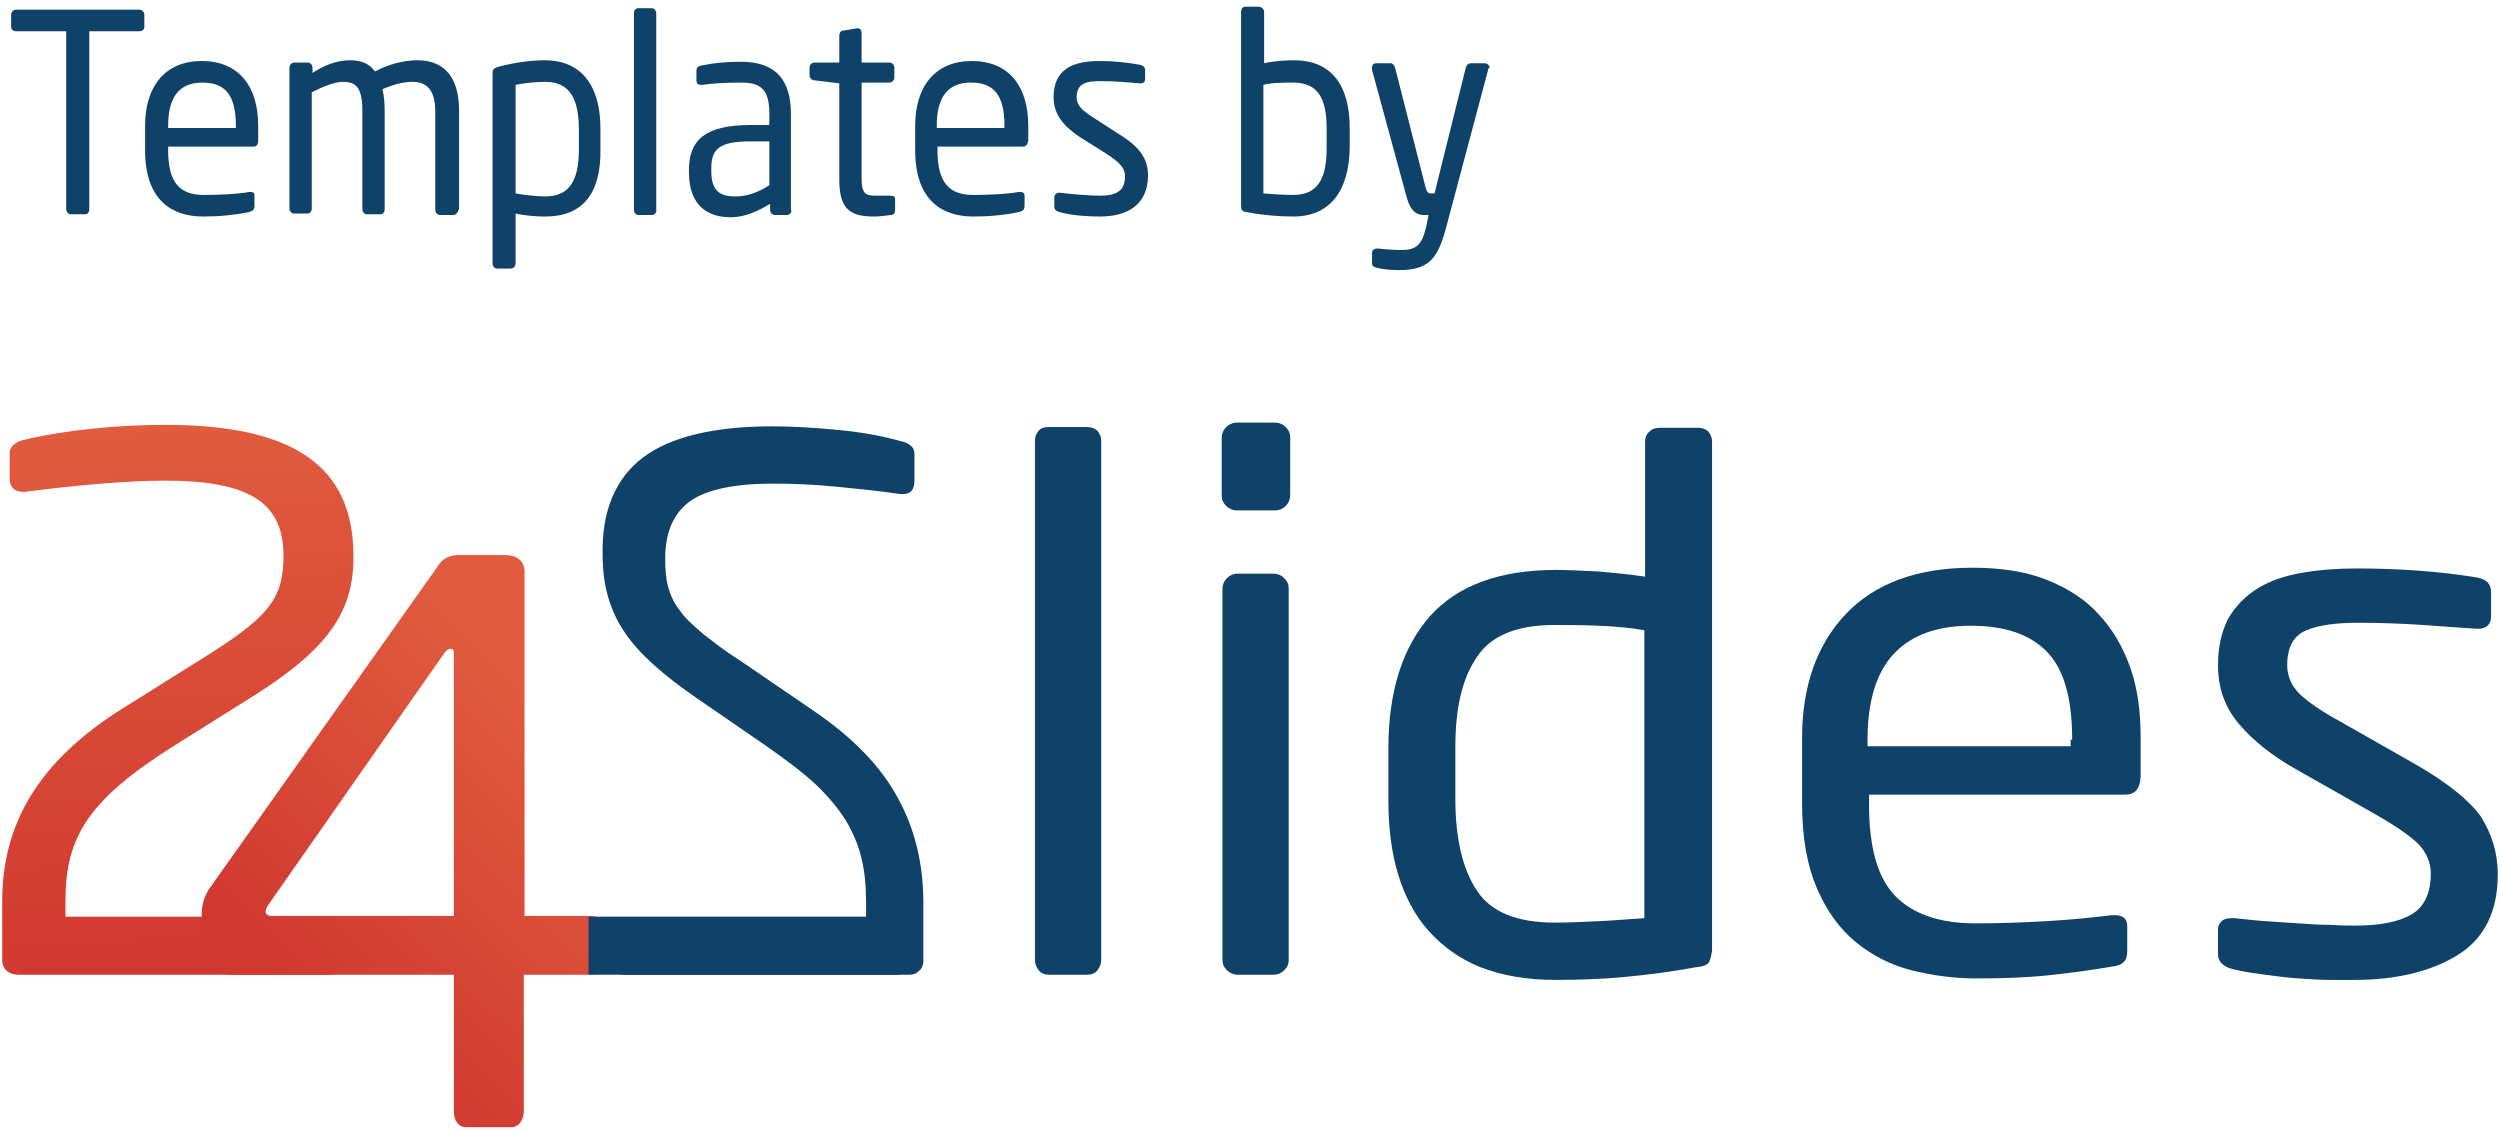
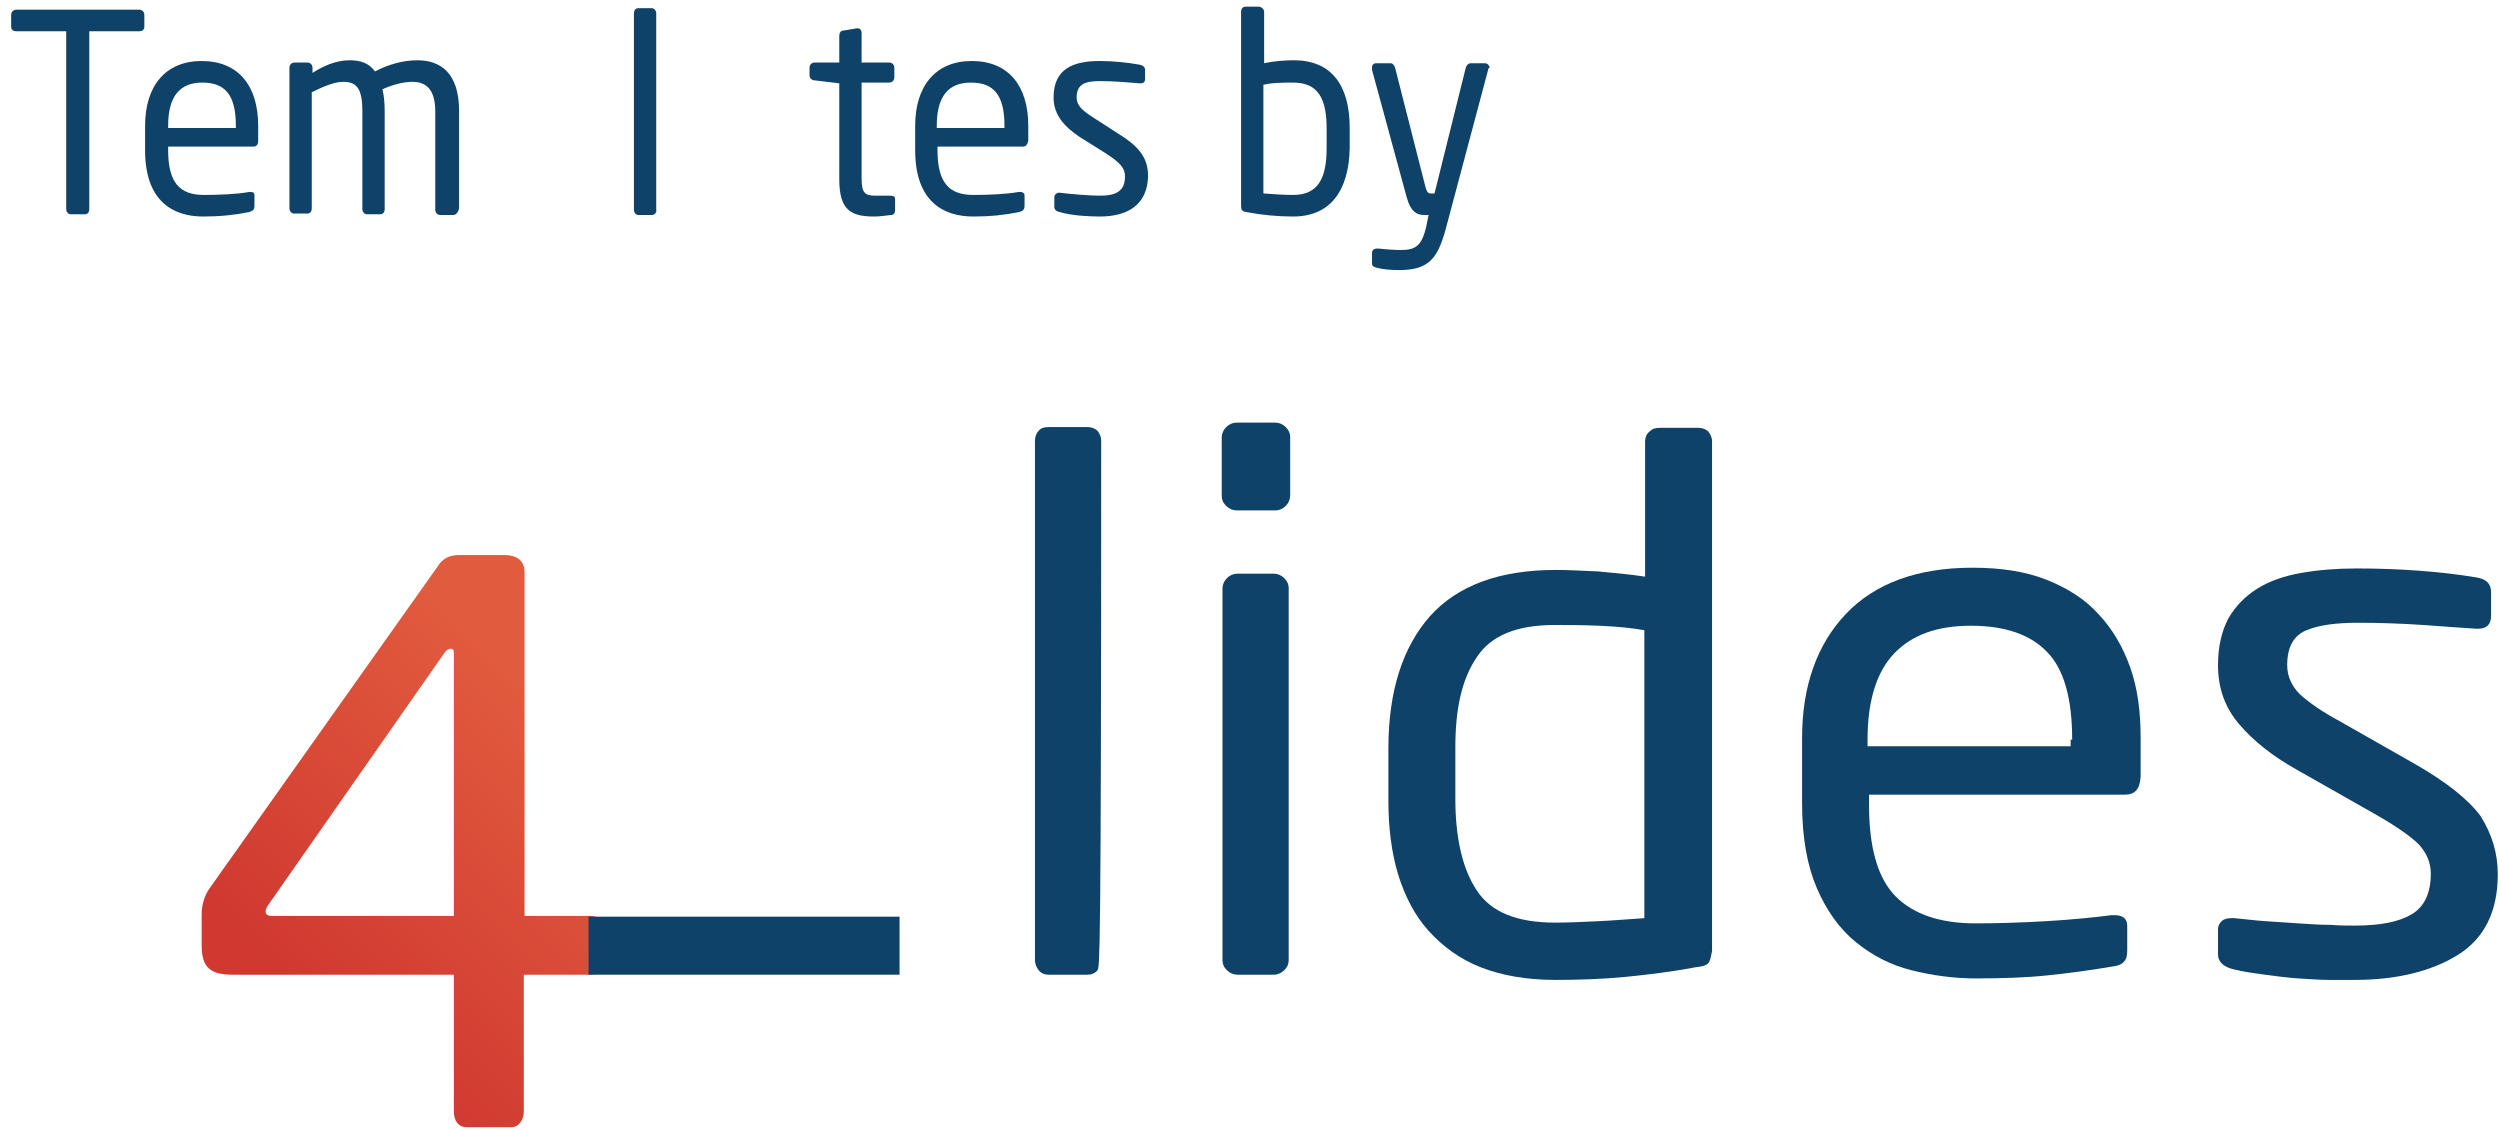
<svg xmlns="http://www.w3.org/2000/svg" width="336px" height="152px" viewBox="0 0 336 152" version="1.1">
  <title>templates_by_24slides_logo_update_190619</title>
  <desc>Created with Sketch.</desc>
  <defs>
    <linearGradient x1="50.941%" y1="100.788%" x2="48.692%" y2="-0.049%" id="linearGradient-1">
      <stop stop-color="#D03830" offset="0%" />
      <stop stop-color="#E15B3E" offset="100%" />
    </linearGradient>
    <linearGradient x1="34.855%" y1="84.983%" x2="79.216%" y2="22.159%" id="linearGradient-2">
      <stop stop-color="#D03830" offset="0%" />
      <stop stop-color="#E15B3E" offset="100%" />
    </linearGradient>
  </defs>
  <g id="Page-1" stroke="none" stroke-width="1" fill="none" fill-rule="evenodd">
    <g id="templates_by_24slides_logo_update_190619" fill-rule="nonzero">
      <g id="Group" transform="translate(0, 56)">
-         <path d="M33.8,37.7 L23.6,44.1 C11.8,51.5 8.8,56.5 8.8,65.1 L8.8,67.2 L44.5,67.2 C45.7,67.2 46.6,67.8 46.6,68.9 L46.6,73.2 C46.6,74.3 45.6,75 44.5,75 L2.4,75 C1.2,75 0.3,74.2 0.3,73.1 L0.3,65.1 C0.3,54.9 5,46.4 16.5,39.2 L27.2,32.5 C36,27 38.1,24.6 38.1,18.7 C38.1,11.6 33.6,8.6 22.2,8.6 C16.7,8.6 9.4,9.3 3.4,10.1 C3.3,10.1 3.2,10.1 3,10.1 C1.9,10.1 1.3,9.4 1.3,8.3 L1.3,4.9 C1.3,3.9 2.3,3.3 3.3,3.1 C8.7,1.8 15.9,1.1 22.2,1.1 C39.4,1.1 47.5,6.6 47.5,18.7 C47.6,26.5 43.7,31.5 33.8,37.7 Z" id="Path" fill="url(#linearGradient-1)" />
        <path d="M79.3,75 L70.4,75 L70.4,93.4 C70.4,94.4 69.8,95.5 68.7,95.5 L62.7,95.5 C61.6,95.5 61,94.6 61,93.4 L61,75 L31.3,75 C28.2,75 27.1,74 27.1,71 L27.1,67 C27.1,65.7 27.4,64.4 28.3,63.2 L58.7,20.3 C59.2,19.5 59.9,18.6 61.7,18.6 L67.8,18.6 C69.4,18.6 70.5,19.3 70.5,20.9 L70.5,67.1 L79.4,67.1 C80.4,67.1 81.4,67.8 81.4,69 L81.4,73.1 C81.2,74.3 80.4,75 79.3,75 Z M61,31.8 C61,31.4 60.9,31.2 60.6,31.2 C60.5,31.2 60.5,31.2 60.5,31.2 C60.2,31.2 59.9,31.5 59.7,31.8 L36,65.7 C35.8,66 35.7,66.3 35.7,66.5 C35.7,66.9 36,67.1 36.5,67.1 L61,67.1 L61,31.8 Z" id="Shape" fill="url(#linearGradient-2)" />
        <g transform="translate(139, 0)" fill="#0F4268">
-           <path d="M8.5,74.4 C8.2,74.8 7.7,75 7.2,75 L1.9,75 C1.4,75 0.9,74.8 0.6,74.4 C0.3,74 0.1,73.6 0.1,73 L0.1,3.2 C0.1,2.7 0.3,2.2 0.6,1.9 C0.9,1.5 1.4,1.4 1.9,1.4 L7.2,1.4 C7.7,1.4 8.2,1.6 8.5,1.9 C8.8,2.3 9,2.7 9,3.2 L9,73 C9,73.6 8.8,74 8.5,74.4 Z" id="Path" />
+           <path d="M8.5,74.4 C8.2,74.8 7.7,75 7.2,75 L1.9,75 C1.4,75 0.9,74.8 0.6,74.4 C0.3,74 0.1,73.6 0.1,73 L0.1,3.2 C0.1,2.7 0.3,2.2 0.6,1.9 C0.9,1.5 1.4,1.4 1.9,1.4 L7.2,1.4 C7.7,1.4 8.2,1.6 8.5,1.9 C8.8,2.3 9,2.7 9,3.2 C9,73.6 8.8,74 8.5,74.4 Z" id="Path" />
          <path d="M33.8,12 C33.4,12.4 32.9,12.6 32.4,12.6 L27.2,12.6 C26.7,12.6 26.2,12.4 25.8,12 C25.4,11.6 25.2,11.2 25.2,10.6 L25.2,2.8 C25.2,2.3 25.4,1.8 25.8,1.4 C26.2,1 26.7,0.8 27.2,0.8 L32.4,0.8 C32.9,0.8 33.4,1 33.8,1.4 C34.2,1.8 34.4,2.2 34.4,2.8 L34.4,10.6 C34.4,11.1 34.2,11.6 33.8,12 Z M33.6,74.4 C33.2,74.8 32.7,75 32.2,75 L27.3,75 C26.8,75 26.3,74.8 25.9,74.4 C25.5,74 25.3,73.6 25.3,73 L25.3,23.1 C25.3,22.6 25.5,22.1 25.9,21.7 C26.3,21.3 26.8,21.1 27.3,21.1 L32.2,21.1 C32.7,21.1 33.2,21.3 33.6,21.7 C34,22.1 34.2,22.5 34.2,23.1 L34.2,73 C34.2,73.6 34,74 33.6,74.4 Z" id="Shape" />
          <path d="M90.7,73.3 C90.5,73.7 89.9,73.9 88.9,74 C85.7,74.6 82.5,75 79.4,75.3 C76.3,75.6 73.1,75.7 70,75.7 C66.2,75.7 62.8,75.1 60,74 C57.2,72.9 54.9,71.2 53,69.1 C51.1,67 49.8,64.4 48.9,61.5 C48,58.5 47.6,55.2 47.6,51.6 L47.6,44.6 C47.6,36.9 49.5,31 53.2,26.8 C56.9,22.7 62.5,20.6 70.1,20.6 C71.7,20.6 73.6,20.7 75.8,20.8 C78,21 80.1,21.2 82.1,21.5 L82.1,3.3 C82.1,2.8 82.3,2.3 82.7,2 C83.1,1.6 83.5,1.5 84.1,1.5 L89.3,1.5 C89.8,1.5 90.3,1.7 90.6,2 C90.9,2.4 91.1,2.8 91.1,3.3 L91.1,71.8 C91,72.4 90.9,72.9 90.7,73.3 Z M82,28.7 C80.3,28.4 78.3,28.2 75.9,28.1 C73.6,28 71.6,28 69.9,28 C64.9,28 61.4,29.4 59.5,32.3 C57.5,35.2 56.6,39.2 56.6,44.4 L56.6,51.4 C56.6,56.7 57.6,60.9 59.5,63.7 C61.4,66.6 64.9,68 70,68 C71.8,68 73.8,67.9 76,67.8 C78.2,67.7 80.2,67.5 82,67.4 L82,28.7 Z" id="Shape" />
          <path d="M146.6,50.8 L112.2,50.8 L112.2,52.2 C112.2,58 113.4,62.1 115.8,64.5 C118.2,66.9 121.8,68.1 126.5,68.1 C129.5,68.1 132.7,68 136.1,67.8 C139.5,67.6 142.4,67.3 144.8,67 L145.3,67 C145.7,67 146.1,67.1 146.4,67.3 C146.7,67.5 146.9,67.9 146.9,68.4 L146.9,71.7 C146.9,72.4 146.8,72.9 146.5,73.2 C146.2,73.6 145.7,73.8 144.9,73.9 C142,74.4 139,74.8 136.1,75.1 C133.2,75.4 130,75.5 126.5,75.5 C123.6,75.5 120.7,75.1 117.9,74.4 C115.1,73.7 112.6,72.4 110.4,70.6 C108.2,68.8 106.5,66.4 105.2,63.4 C103.9,60.4 103.2,56.6 103.2,52 L103.2,43.2 C103.2,36.2 105.2,30.6 109.1,26.5 C113,22.4 118.7,20.3 126.1,20.3 C129.9,20.3 133.2,20.8 136,21.9 C138.8,23 141.2,24.5 143,26.5 C144.9,28.5 146.3,30.9 147.3,33.7 C148.3,36.5 148.7,39.7 148.7,43.1 L148.7,48.4 C148.6,50.1 147.9,50.8 146.6,50.8 Z M139.5,43.4 C139.5,37.9 138.4,33.9 136.1,31.6 C133.9,29.3 130.5,28.1 125.9,28.1 C121.4,28.1 118,29.3 115.6,31.8 C113.2,34.3 112,38.2 112,43.4 L112,44.3 L139.3,44.3 L139.3,43.4 L139.5,43.4 Z" id="Shape" />
          <path d="M196.7,61.5 C196.7,66.5 194.9,70.1 191.4,72.3 C187.9,74.5 183.2,75.7 177.5,75.7 C176.5,75.7 175.4,75.7 174.1,75.7 C172.8,75.7 171.4,75.6 169.9,75.5 C168.4,75.4 166.9,75.2 165.4,75 C163.9,74.8 162.5,74.6 161.3,74.3 C159.9,74 159.1,73.3 159.1,72.3 L159.1,68.9 C159.1,68.4 159.3,68.1 159.6,67.8 C159.9,67.5 160.4,67.4 160.9,67.4 L161.3,67.4 C162.5,67.5 163.9,67.7 165.4,67.8 C166.9,67.9 168.4,68 169.9,68.1 C171.4,68.2 172.8,68.3 174.2,68.3 C175.5,68.4 176.6,68.4 177.5,68.4 C180.9,68.4 183.4,67.9 185.1,66.9 C186.8,65.9 187.7,64.1 187.7,61.4 C187.7,59.9 187.1,58.6 186.1,57.5 C185,56.4 183,55 180,53.3 L169.6,47.4 C166.4,45.6 163.9,43.6 162,41.4 C160.1,39.2 159.1,36.6 159.1,33.4 C159.1,30.9 159.6,28.8 160.5,27.1 C161.5,25.4 162.8,24.1 164.4,23.1 C166,22.1 168,21.4 170.3,21 C172.6,20.6 175,20.4 177.7,20.4 C180.6,20.4 183.4,20.5 186.1,20.7 C188.8,20.9 191.4,21.2 193.8,21.6 C195.1,21.8 195.8,22.4 195.8,23.6 L195.8,26.8 C195.8,27.9 195.2,28.5 194.1,28.5 L193.8,28.5 C192,28.4 189.6,28.2 186.7,28 C183.7,27.8 180.8,27.7 177.9,27.7 C175,27.7 172.7,28 171,28.7 C169.3,29.4 168.4,30.9 168.4,33.4 C168.4,34.9 169,36.2 170.1,37.3 C171.3,38.4 173,39.6 175.4,40.9 L185.6,46.7 C189.8,49.1 192.8,51.5 194.4,53.7 C195.9,56.1 196.7,58.6 196.7,61.5 Z" id="Path" />
        </g>
        <rect id="Rectangle" fill="#0F4268" x="79.1" y="67.2" width="41.8" height="7.8" />
-         <path d="M86.4,5.5 C90.1,2.7 96,1.3 103.8,1.3 C106.7,1.3 109.7,1.5 112.8,1.8 C115.9,2.1 118.6,2.6 121.1,3.3 C121.6,3.4 122.1,3.6 122.4,3.9 C122.8,4.2 122.9,4.6 122.9,5.1 L122.9,8.6 C122.9,9.8 122.4,10.4 121.4,10.4 L121,10.4 C118.3,10 115.4,9.7 112.3,9.4 C109.2,9.1 106.4,9 103.9,9 C98.7,9 94.9,9.8 92.7,11.4 C90.5,13 89.4,15.6 89.4,19.1 C89.4,20.5 89.5,21.8 89.8,22.9 C90.1,24 90.6,25.1 91.4,26.1 C92.1,27.1 93.2,28.1 94.5,29.2 C95.8,30.2 97.4,31.5 99.5,32.8 L109.3,39.5 C114.6,43.1 118.4,47 120.7,51.3 C123,55.5 124.1,60.2 124.1,65.3 L124.1,73.2 C124.1,73.7 123.9,74.2 123.5,74.5 C123.1,74.9 122.7,75 122.2,75 L83.8,75 C83.3,75 82.8,74.8 82.4,74.5 C82,74.2 81.8,73.7 81.8,73.2 L81.8,68.9 C81.8,68.4 82,68 82.4,67.7 C82.8,67.4 83.2,67.3 83.8,67.3 L116.4,67.3 L116.4,65.2 C116.4,63 116.2,61.1 115.8,59.4 C115.4,57.7 114.7,56 113.7,54.3 C112.7,52.7 111.3,51 109.6,49.4 C107.9,47.8 105.6,46.1 102.9,44.2 L93.6,37.8 C89.1,34.7 85.8,31.8 83.9,28.9 C82,26.1 81,22.7 81,18.8 C80.8,12.8 82.7,8.3 86.4,5.5 Z" id="Path" fill="#0F4268" />
      </g>
      <g id="Group" transform="translate(1, 0)" fill="#0F4268">
        <path d="M17.7,4.2 L11,4.2 L11,28.1 C11,28.5 10.8,28.8 10.4,28.8 L8.5,28.8 C8.2,28.8 7.9,28.5 7.9,28.1 L7.9,4.2 L1.2,4.2 C0.8,4.2 0.5,4 0.5,3.6 L0.5,2 C0.5,1.6 0.8,1.3 1.2,1.3 L17.7,1.3 C18.1,1.3 18.4,1.6 18.4,2 L18.4,3.6 C18.4,4 18.1,4.2 17.7,4.2 Z" id="Path" />
        <path d="M33.1,19.7 L21.6,19.7 L21.6,20.2 C21.6,24.6 23.2,26.2 26.4,26.2 C28.4,26.2 30.9,26.1 32.5,25.8 C32.6,25.8 32.6,25.8 32.7,25.8 C33,25.8 33.2,25.9 33.2,26.3 L33.2,27.6 C33.2,28.1 33.1,28.3 32.5,28.5 C30.5,28.9 28.6,29.1 26.3,29.1 C22.3,29.1 18.5,27.1 18.5,20.2 L18.5,16.9 C18.5,11.6 21.2,8.2 26.1,8.2 C31.1,8.2 33.7,11.6 33.7,16.9 L33.7,18.9 C33.7,19.4 33.5,19.7 33.1,19.7 Z M30.7,16.9 C30.7,12.7 29.2,11.1 26.2,11.1 C23.2,11.1 21.6,12.9 21.6,16.9 L21.6,17.2 L30.7,17.2 L30.7,16.9 Z" id="Shape" />
        <path d="M59.9,28.9 L58.2,28.9 C57.8,28.9 57.5,28.6 57.5,28.2 L57.5,15 C57.5,11.9 56.2,11 54.4,11 C53.2,11 51.7,11.4 50.4,12 C50.6,12.8 50.7,13.8 50.7,14.9 L50.7,28.1 C50.7,28.5 50.5,28.8 50.1,28.8 L48.3,28.8 C48,28.8 47.7,28.5 47.7,28.1 L47.7,14.9 C47.7,11.7 46.8,11 45.1,11 C43.9,11 42.3,11.7 40.9,12.4 L40.9,28 C40.9,28.4 40.7,28.7 40.3,28.7 L38.5,28.7 C38.2,28.7 37.9,28.4 37.9,28 L37.9,9.1 C37.9,8.7 38.2,8.4 38.6,8.4 L40.3,8.4 C40.7,8.4 41,8.7 41,9.1 L41,9.8 C42.4,8.9 44.1,8.1 46,8.1 C47.5,8.1 48.6,8.5 49.4,9.6 C51.3,8.6 53.3,8.1 55.1,8.1 C58.2,8.1 60.7,9.8 60.7,14.9 L60.7,28 C60.6,28.5 60.3,28.9 59.9,28.9 Z" id="Path" />
-         <path d="M72.3,29.1 C71.2,29.1 69.6,29 68.3,28.7 L68.3,35.4 C68.3,35.8 68,36.1 67.6,36.1 L65.8,36.1 C65.5,36.1 65.2,35.8 65.2,35.4 L65.2,9.9 C65.2,9.4 65.3,9.2 65.9,9 C67.7,8.5 70.1,8.1 72.2,8.1 C77.3,8.1 79.7,11.7 79.7,17.3 L79.7,20 C79.8,25.9 77.4,29.1 72.3,29.1 Z M76.8,17.4 C76.8,13.5 75.7,11 72.3,11 C70.9,11 69.2,11.2 68.3,11.4 L68.3,26 C69.4,26.2 71.2,26.4 72.3,26.4 C75.7,26.4 76.8,24 76.8,20.1 L76.8,17.4 Z" id="Shape" />
        <path d="M86.6,28.9 L84.8,28.9 C84.5,28.9 84.2,28.6 84.2,28.2 L84.2,1.8 C84.2,1.4 84.4,1.1 84.8,1.1 L86.6,1.1 C86.9,1.1 87.2,1.4 87.2,1.8 L87.2,28.2 C87.3,28.5 87,28.9 86.6,28.9 Z" id="Path" />
-         <path d="M104.8,28.9 L103.2,28.9 C102.8,28.9 102.5,28.6 102.5,28.2 L102.5,27.4 C100.8,28.4 99.1,29.2 97.2,29.2 C94.3,29.2 91.6,27.8 91.6,23.2 L91.6,22.8 C91.6,18.8 93.8,16.8 99.9,16.8 L102.4,16.8 L102.4,15.3 C102.4,12.2 101.4,11.1 98.7,11.1 C96.5,11.1 94.8,11.2 93.4,11.4 C93.3,11.4 93.3,11.4 93.2,11.4 C92.9,11.4 92.6,11.3 92.6,10.8 L92.6,9.5 C92.6,9.1 92.8,8.9 93.3,8.8 C94.7,8.5 96.3,8.3 98.6,8.3 C103.4,8.3 105.3,10.9 105.3,15.3 L105.3,28.2 C105.5,28.5 105.1,28.9 104.8,28.9 Z M102.4,19 L99.9,19 C95.7,19 94.6,20 94.6,22.6 L94.6,23 C94.6,25.7 95.8,26.4 97.8,26.4 C99.4,26.4 100.8,25.9 102.4,24.9 L102.4,19 Z" id="Shape" />
        <path d="M118.7,28.9 C118,29 117.1,29.1 116.5,29.1 C113.3,29.1 111.8,28.2 111.8,24.1 L111.8,11.2 L108.5,10.8 C108.1,10.8 107.8,10.5 107.8,10.1 L107.8,9.1 C107.8,8.7 108.1,8.4 108.5,8.4 L111.8,8.4 L111.8,4.8 C111.8,4.4 112,4.1 112.4,4.1 L114.2,3.8 C114.2,3.8 114.3,3.8 114.3,3.8 C114.6,3.8 114.8,4.1 114.8,4.4 L114.8,8.4 L118.5,8.4 C118.9,8.4 119.2,8.7 119.2,9.1 L119.2,10.4 C119.2,10.8 118.9,11.1 118.5,11.1 L114.8,11.1 L114.8,24 C114.8,26 115.3,26.3 116.7,26.3 L118.6,26.3 C119.1,26.3 119.3,26.4 119.3,26.8 L119.3,28.1 C119.3,28.6 119.2,28.9 118.7,28.9 Z" id="Path" />
        <path d="M136.5,19.7 L125,19.7 L125,20.2 C125,24.6 126.6,26.2 129.8,26.2 C131.8,26.2 134.3,26.1 135.9,25.8 C136,25.8 136,25.8 136.1,25.8 C136.4,25.8 136.7,25.9 136.7,26.3 L136.7,27.6 C136.7,28.1 136.6,28.3 136,28.5 C134,28.9 132.1,29.1 129.8,29.1 C125.8,29.1 122,27.1 122,20.2 L122,16.9 C122,11.6 124.7,8.2 129.6,8.2 C134.6,8.2 137.2,11.6 137.2,16.9 L137.2,18.9 C137.1,19.4 136.9,19.7 136.5,19.7 Z M134,16.9 C134,12.7 132.5,11.1 129.5,11.1 C126.5,11.1 124.9,12.9 124.9,16.9 L124.9,17.2 L134,17.2 L134,16.9 Z" id="Shape" />
        <path d="M146.8,29.1 C145.5,29.1 143.1,29 141.4,28.5 C141,28.4 140.7,28.2 140.7,27.8 L140.7,26.5 C140.7,26.2 141,25.9 141.3,25.9 C141.4,25.9 141.4,25.9 141.4,25.9 C143,26.1 145.6,26.3 146.8,26.3 C149,26.3 150.2,25.7 150.2,23.7 C150.2,22.6 149.6,21.9 147.6,20.6 L144.1,18.4 C142,17 140.6,15.4 140.6,13.1 C140.6,9.2 143.3,8.2 146.8,8.2 C148.7,8.2 150.5,8.4 152.2,8.7 C152.6,8.8 152.9,9 152.9,9.4 L152.9,10.6 C152.9,11 152.7,11.2 152.3,11.2 C152.3,11.2 152.2,11.2 152.2,11.2 C151,11.1 148.8,10.9 146.9,10.9 C145,10.9 143.7,11.2 143.7,13.1 C143.7,14.2 144.5,14.9 146.1,15.9 L149.5,18.1 C152.4,19.9 153.3,21.5 153.3,23.7 C153.2,27.5 150.6,29.1 146.8,29.1 Z" id="Path" />
        <path d="M172.8,29.1 C170.7,29.1 168.6,28.9 166.5,28.5 C165.9,28.4 165.8,28.2 165.8,27.6 L165.8,1.6 C165.8,1.2 166,0.9 166.4,0.9 L168.2,0.9 C168.5,0.9 168.9,1.2 168.9,1.6 L168.9,8.5 C170.2,8.2 171.8,8.1 172.9,8.1 C177.9,8.1 180.4,11.4 180.4,17.2 L180.4,19.9 C180.3,25.5 177.9,29.1 172.8,29.1 Z M177.3,17.3 C177.3,13.3 176.2,11.1 172.8,11.1 C171.7,11.1 169.9,11.1 168.8,11.4 L168.8,26 C170,26.1 171.7,26.2 172.8,26.2 C176.2,26.2 177.3,23.9 177.3,19.9 L177.3,17.3 Z" id="Shape" />
        <path d="M199,9.4 L193.3,30.8 C192.2,34.8 191,36.3 187,36.3 C186,36.3 184.8,36.2 184.1,36 C183.7,35.9 183.4,35.8 183.4,35.4 L183.4,34 C183.4,33.6 183.7,33.4 184.1,33.4 C184.1,33.4 184.2,33.4 184.2,33.4 C185,33.5 186.5,33.6 187.3,33.6 C189.3,33.6 190.1,33 190.7,30.4 L191,28.9 L190.5,28.9 C189.5,28.9 188.6,28.6 188,26.3 L183.4,9.4 C183.4,9.3 183.4,9.2 183.4,9.1 C183.4,8.7 183.6,8.5 184,8.5 L185.9,8.5 C186.2,8.5 186.4,8.8 186.5,9.1 L190.6,25.2 C190.8,25.9 191,26 191.3,26 L191.8,26 L196,9.1 C196.1,8.8 196.3,8.5 196.7,8.5 L198.6,8.5 C198.9,8.5 199.2,8.8 199.2,9.1 C199,9.2 199,9.3 199,9.4 Z" id="Path" />
      </g>
    </g>
  </g>
</svg>